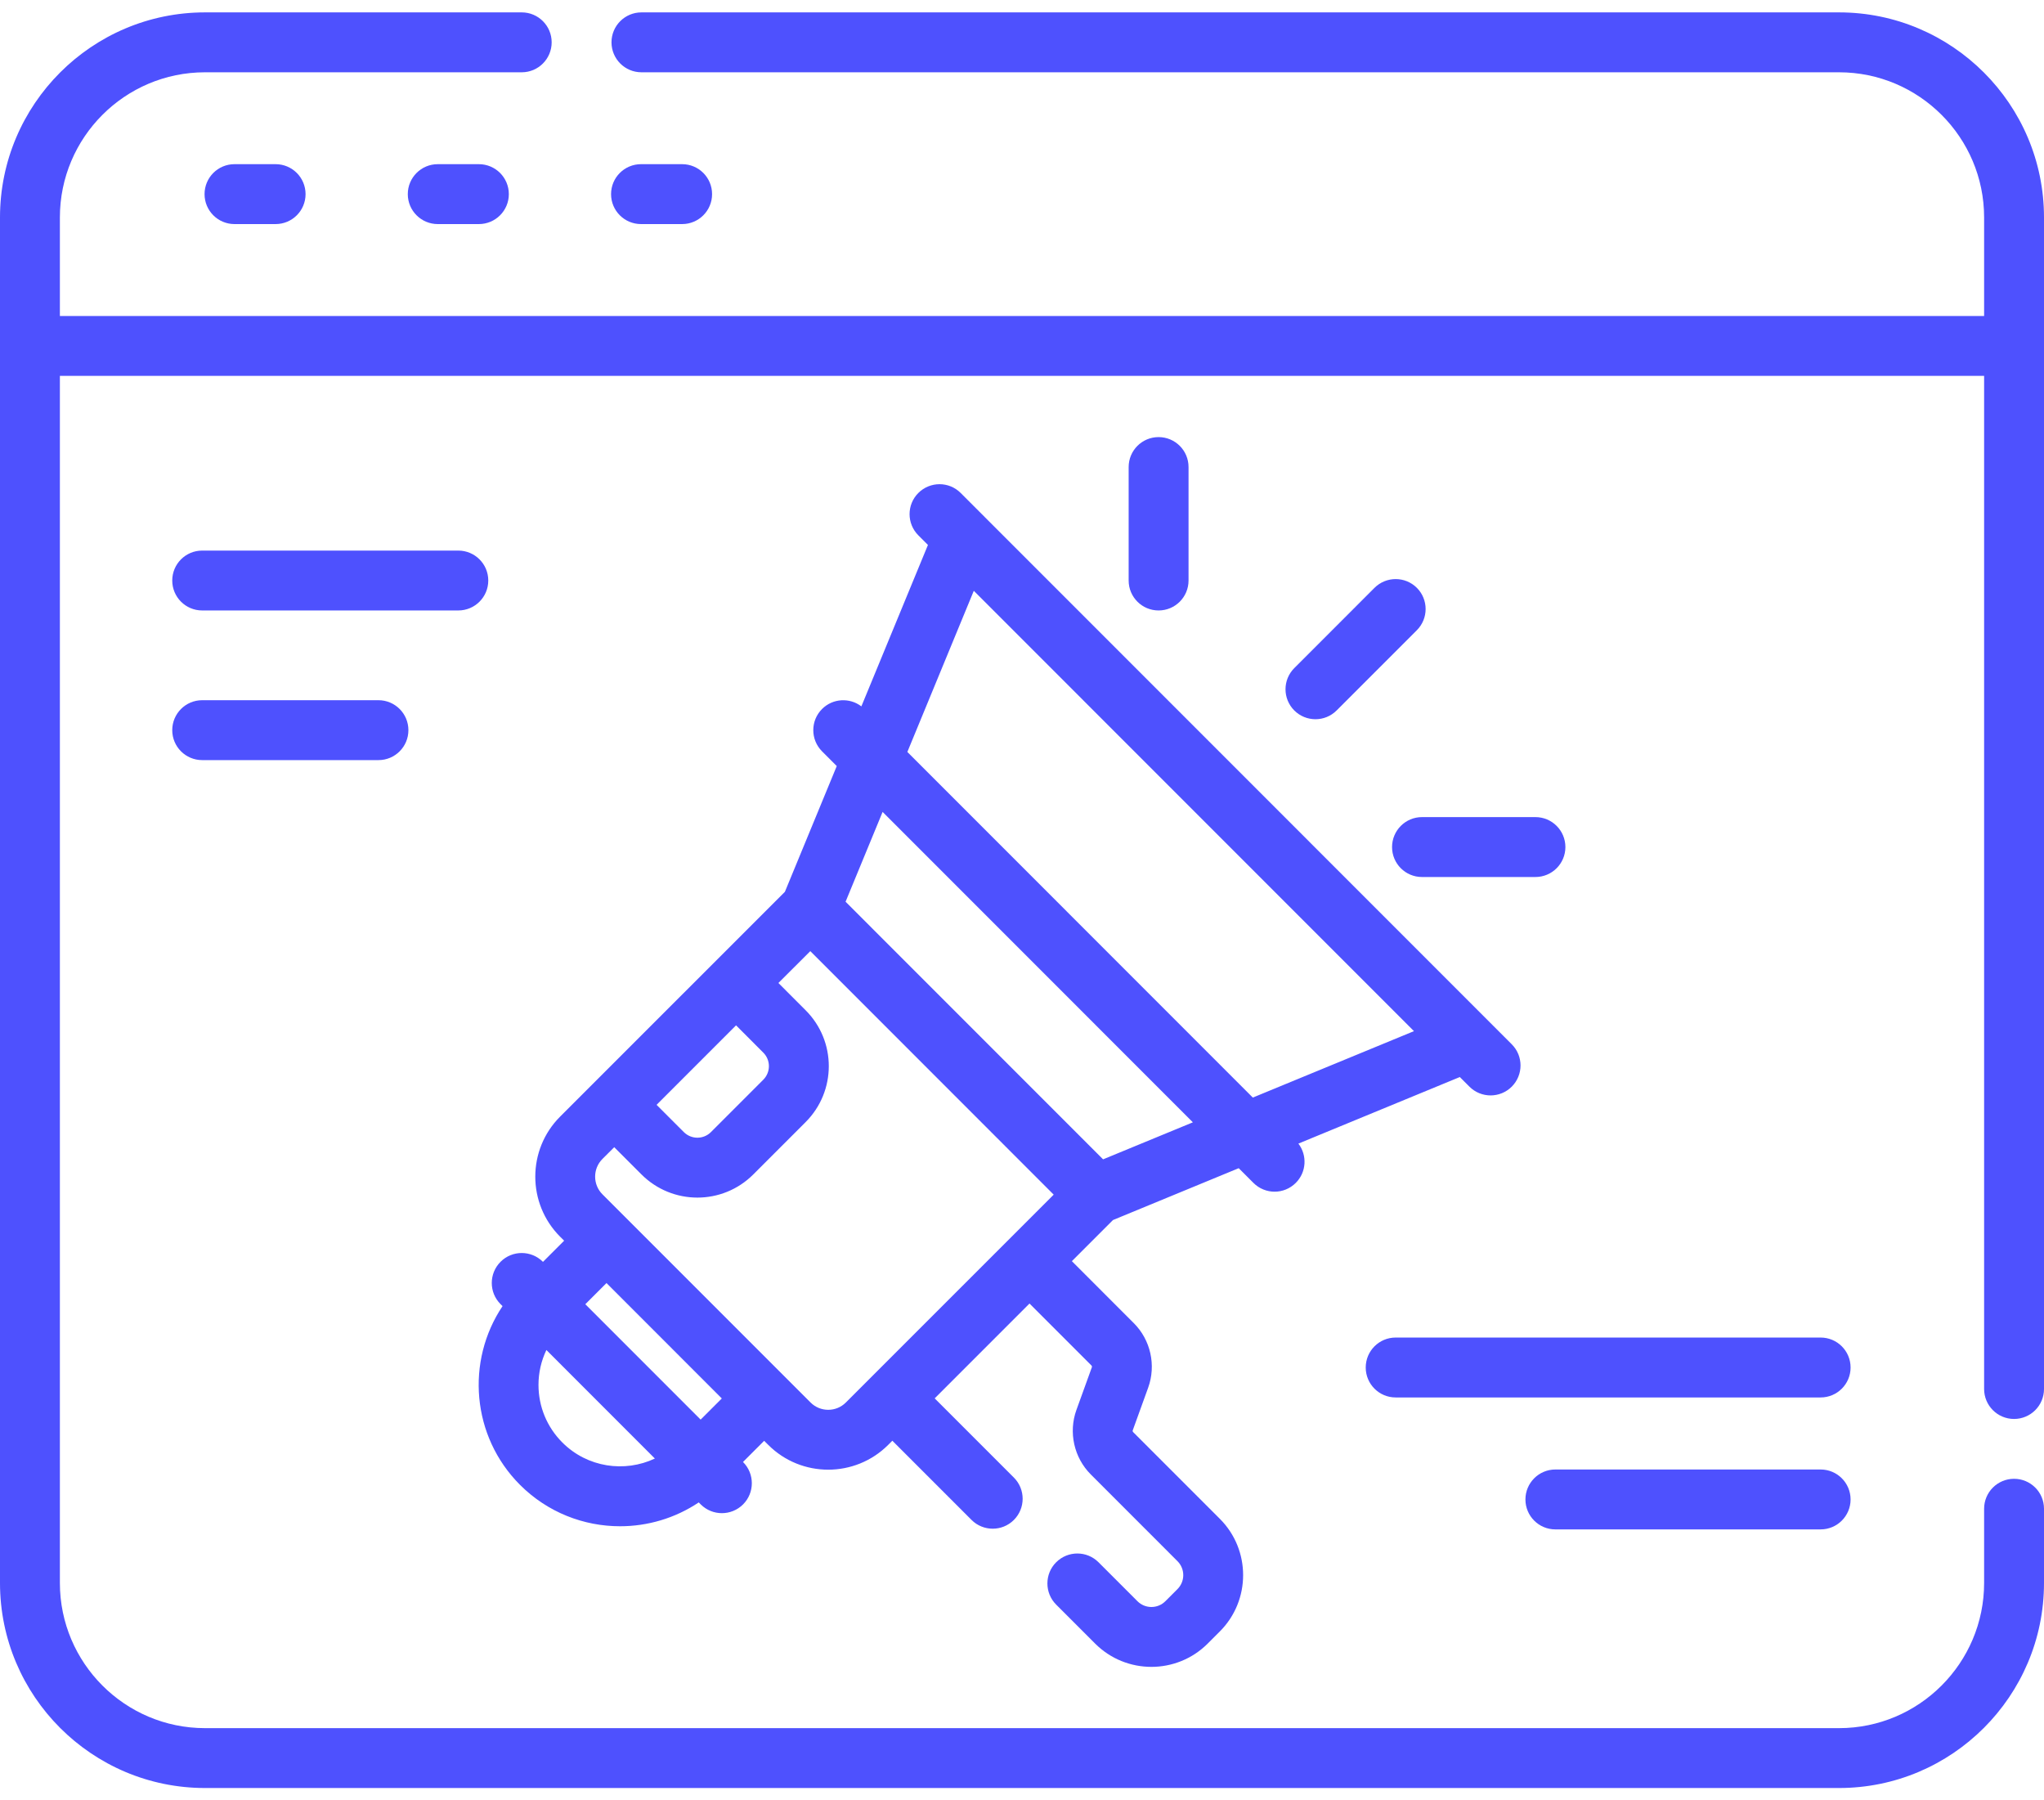
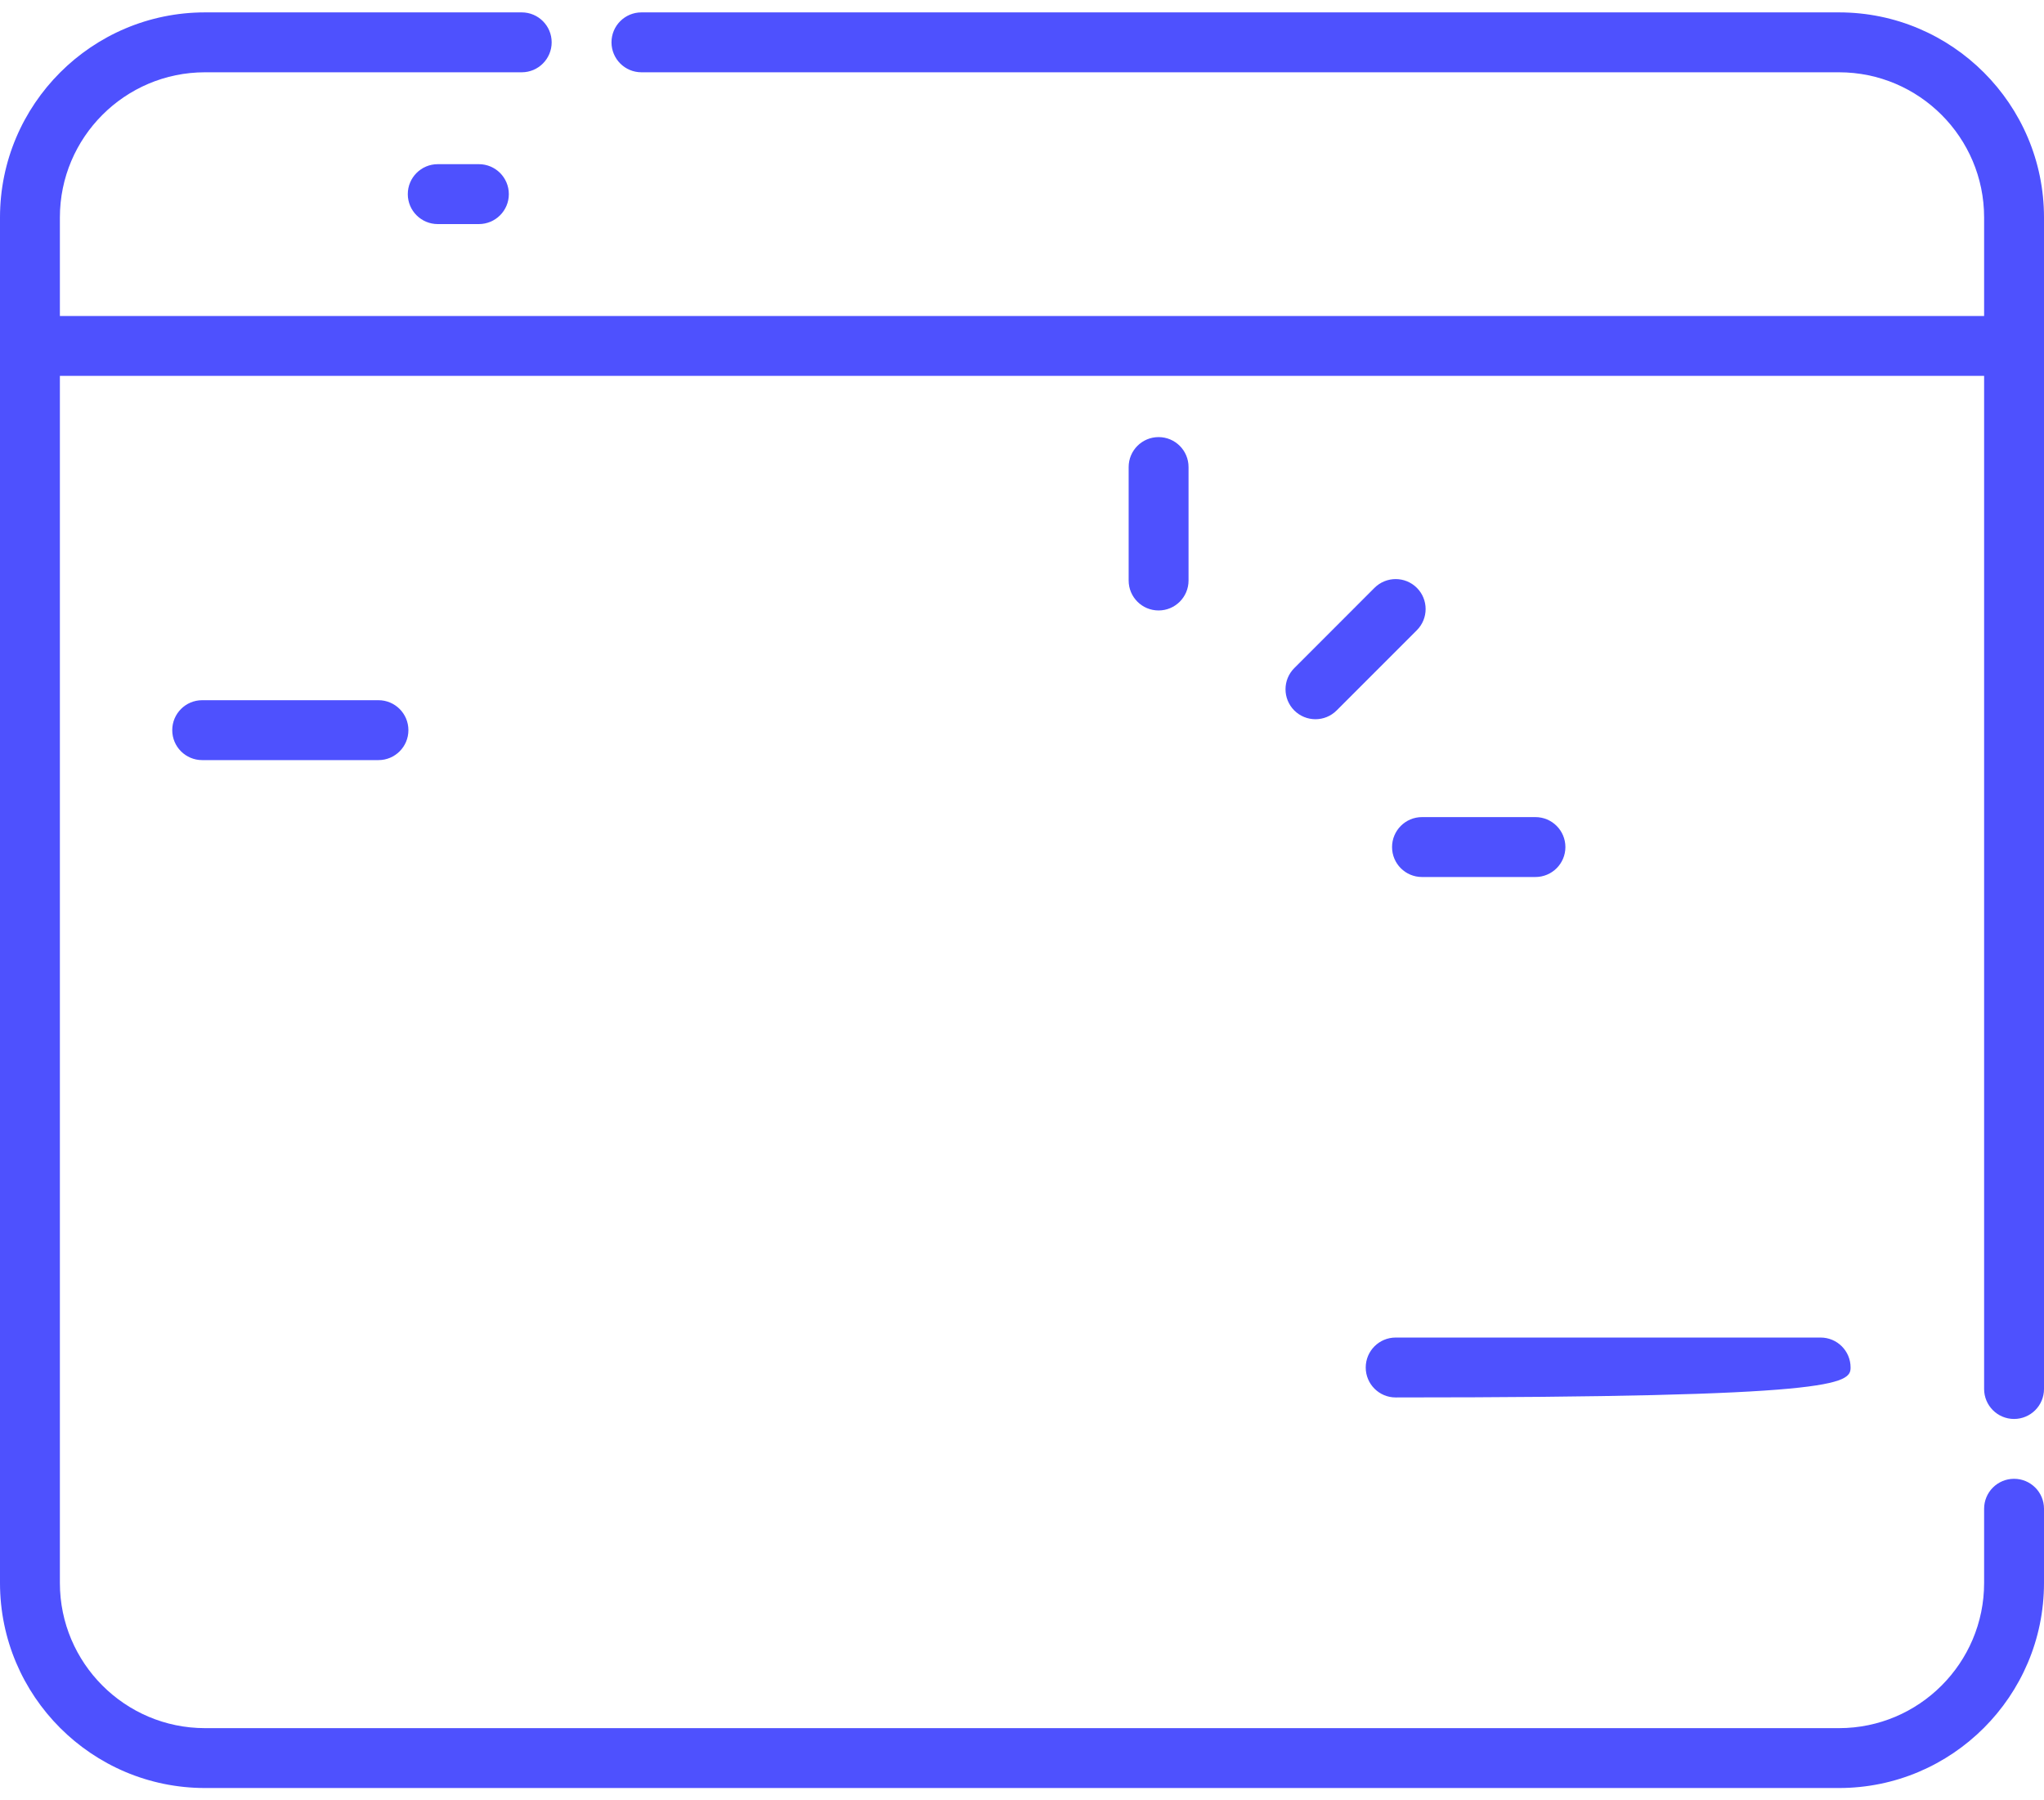
<svg xmlns="http://www.w3.org/2000/svg" width="67" height="59" viewBox="0 0 67 59" fill="none">
-   <path d="M7.686 5.38C7.144 5.38 6.705 5.819 6.705 6.362C6.705 6.904 7.144 7.343 7.686 7.343H9.034C9.577 7.343 10.016 6.904 10.016 6.362C10.016 5.819 9.577 5.38 9.034 5.38H7.686Z" fill="#4E51FE" />
  <path d="M14.349 5.38C13.807 5.38 13.367 5.819 13.367 6.362C13.367 6.904 13.807 7.343 14.349 7.343H15.697C16.239 7.343 16.679 6.904 16.679 6.362C16.679 5.819 16.239 5.38 15.697 5.38H14.349Z" fill="#4E51FE" />
-   <path d="M22.36 7.343C22.902 7.343 23.341 6.904 23.341 6.362C23.341 5.819 22.902 5.38 22.36 5.38H21.012C20.469 5.38 20.03 5.819 20.03 6.362C20.03 6.904 20.469 7.343 21.012 7.343H22.36Z" fill="#4E51FE" />
-   <path d="M48.166 35.61C48.549 35.993 49.17 35.993 49.554 35.61C49.937 35.226 49.937 34.605 49.554 34.222L31.49 16.155C31.107 15.771 30.486 15.772 30.102 16.155C29.719 16.538 29.719 17.159 30.102 17.543L30.417 17.858L28.235 23.148C27.85 22.854 27.298 22.882 26.946 23.234C26.563 23.617 26.563 24.238 26.946 24.622L27.428 25.104L25.728 29.225L18.36 36.592C17.275 37.676 17.275 39.441 18.359 40.526L18.492 40.658L17.798 41.352L17.796 41.35C17.412 40.966 16.791 40.966 16.408 41.349C16.024 41.733 16.024 42.354 16.407 42.737L16.473 42.802C15.265 44.603 15.456 47.07 17.046 48.66C17.95 49.564 19.137 50.016 20.325 50.016C21.226 50.016 22.127 49.755 22.904 49.235L22.969 49.3C23.16 49.491 23.412 49.587 23.663 49.587C23.914 49.587 24.165 49.491 24.357 49.3C24.74 48.916 24.74 48.295 24.357 47.912L24.355 47.909L25.048 47.216L25.181 47.348C25.723 47.891 26.435 48.162 27.148 48.162C27.86 48.162 28.572 47.891 29.114 47.349L29.25 47.213L31.846 49.809C32.228 50.191 32.85 50.193 33.234 49.809C33.617 49.426 33.617 48.804 33.234 48.421L30.638 45.825L33.746 42.717L35.777 44.748C35.792 44.764 35.797 44.786 35.79 44.806L35.284 46.204C35.019 46.937 35.204 47.767 35.755 48.318L38.597 51.161C38.849 51.413 38.849 51.823 38.597 52.075L38.199 52.473C37.947 52.725 37.537 52.725 37.285 52.473L36.008 51.196C35.625 50.813 35.004 50.813 34.62 51.196C34.237 51.579 34.237 52.201 34.62 52.584L35.897 53.861C36.914 54.878 38.569 54.879 39.587 53.861L39.985 53.463C41.002 52.446 41.003 50.79 39.986 49.773L37.143 46.93C37.128 46.915 37.123 46.892 37.13 46.872L37.636 45.474C37.901 44.741 37.717 43.911 37.165 43.36L35.135 41.329L36.483 39.981L40.604 38.282L41.086 38.764C41.47 39.148 42.091 39.148 42.474 38.764C42.826 38.413 42.854 37.861 42.56 37.476L47.851 35.295L48.166 35.61ZM25.019 35.384C25.019 35.384 25.019 35.384 25.019 35.384L23.304 37.099C23.058 37.345 22.66 37.344 22.414 37.098L21.522 36.206L24.127 33.601L25.019 34.494C25.266 34.74 25.265 35.138 25.019 35.384ZM18.434 47.272C17.929 46.767 17.651 46.096 17.651 45.382C17.651 44.98 17.742 44.593 17.91 44.24L21.466 47.797C20.474 48.264 19.253 48.091 18.434 47.272ZM23.66 45.828L22.966 46.521L19.186 42.74L19.88 42.046C21.202 43.369 22.338 44.505 23.66 45.828ZM26.569 45.96C24.705 44.097 20.822 40.213 19.747 39.138C19.428 38.819 19.428 38.299 19.747 37.98L20.134 37.594L21.026 38.486C22.038 39.498 23.679 39.5 24.692 38.487L26.407 36.772C27.42 35.759 27.421 34.119 26.407 33.106L25.515 32.213L26.561 31.169L34.539 39.149L28.558 45.129C28.557 45.13 28.557 45.13 28.556 45.131C28.556 45.131 28.555 45.132 28.555 45.132L27.726 45.961C27.407 46.28 26.888 46.28 26.569 45.96ZM36.158 37.992C35.155 36.988 28.725 30.557 27.717 29.55L28.931 26.607L39.101 36.779L36.158 37.992ZM41.066 35.968L29.742 24.642L31.92 19.361L46.348 33.791L41.066 35.968Z" fill="#4E51FE" />
  <path d="M45.054 19.264L42.425 21.894C42.042 22.277 42.042 22.898 42.425 23.282C42.809 23.665 43.43 23.665 43.813 23.282L46.443 20.652C46.826 20.269 46.826 19.647 46.443 19.264C46.059 18.881 45.438 18.881 45.054 19.264Z" fill="#4E51FE" />
  <path d="M38.959 19.024V15.305C38.959 14.763 38.52 14.324 37.977 14.324C37.435 14.324 36.996 14.763 36.996 15.305V19.024C36.996 19.566 37.435 20.005 37.977 20.005C38.52 20.005 38.959 19.566 38.959 19.024Z" fill="#4E51FE" />
  <path d="M45.63 27.759C45.63 28.301 46.069 28.74 46.611 28.74H50.33C50.872 28.74 51.312 28.301 51.312 27.759C51.312 27.216 50.872 26.777 50.33 26.777H46.611C46.069 26.777 45.63 27.217 45.63 27.759Z" fill="#4E51FE" />
-   <path d="M16.005 19.024C16.005 18.482 15.565 18.043 15.023 18.043H6.627C6.085 18.043 5.646 18.482 5.646 19.024C5.646 19.566 6.085 20.005 6.627 20.005H15.023C15.565 20.005 16.005 19.566 16.005 19.024Z" fill="#4E51FE" />
  <path d="M6.627 22.946C6.085 22.946 5.646 23.386 5.646 23.928C5.646 24.47 6.085 24.909 6.627 24.909H12.406C12.948 24.909 13.387 24.47 13.387 23.928C13.387 23.386 12.948 22.946 12.406 22.946H6.627Z" fill="#4E51FE" />
-   <path d="M59.678 43.832H45.748C45.206 43.832 44.767 44.271 44.767 44.814C44.767 45.356 45.206 45.795 45.748 45.795H59.678C60.22 45.795 60.66 45.356 60.66 44.814C60.66 44.271 60.22 43.832 59.678 43.832Z" fill="#4E51FE" />
-   <path d="M59.678 48.156H50.983C50.441 48.156 50.002 48.596 50.002 49.138C50.002 49.68 50.441 50.119 50.983 50.119H59.678C60.22 50.119 60.66 49.68 60.66 49.138C60.66 48.596 60.22 48.156 59.678 48.156Z" fill="#4E51FE" />
+   <path d="M59.678 43.832H45.748C45.206 43.832 44.767 44.271 44.767 44.814C44.767 45.356 45.206 45.795 45.748 45.795C60.22 45.795 60.66 45.356 60.66 44.814C60.66 44.271 60.22 43.832 59.678 43.832Z" fill="#4E51FE" />
  <path d="M60.281 0.406H21.026C20.483 0.406 20.044 0.845 20.044 1.387C20.044 1.929 20.483 2.369 21.026 2.369H60.281C62.903 2.369 65.037 4.502 65.037 7.125V10.355H1.963V7.125C1.963 4.502 4.097 2.369 6.719 2.369H17.102C17.644 2.369 18.083 1.929 18.083 1.387C18.083 0.845 17.644 0.406 17.102 0.406H6.719C3.014 0.406 0 3.42 0 7.125V51.875C0 55.58 3.014 58.594 6.719 58.594H60.281C63.986 58.594 67 55.58 67 51.875V49.442C67 48.9 66.561 48.461 66.019 48.461C65.476 48.461 65.037 48.9 65.037 49.442V51.875C65.037 54.498 62.903 56.632 60.281 56.632H6.719C4.097 56.631 1.963 54.498 1.963 51.875V12.317H65.037V45.518C65.037 46.06 65.476 46.5 66.018 46.5C66.561 46.5 67 46.06 67 45.518V7.125C67 3.42 63.986 0.406 60.281 0.406Z" fill="#4E51FE" />
</svg>